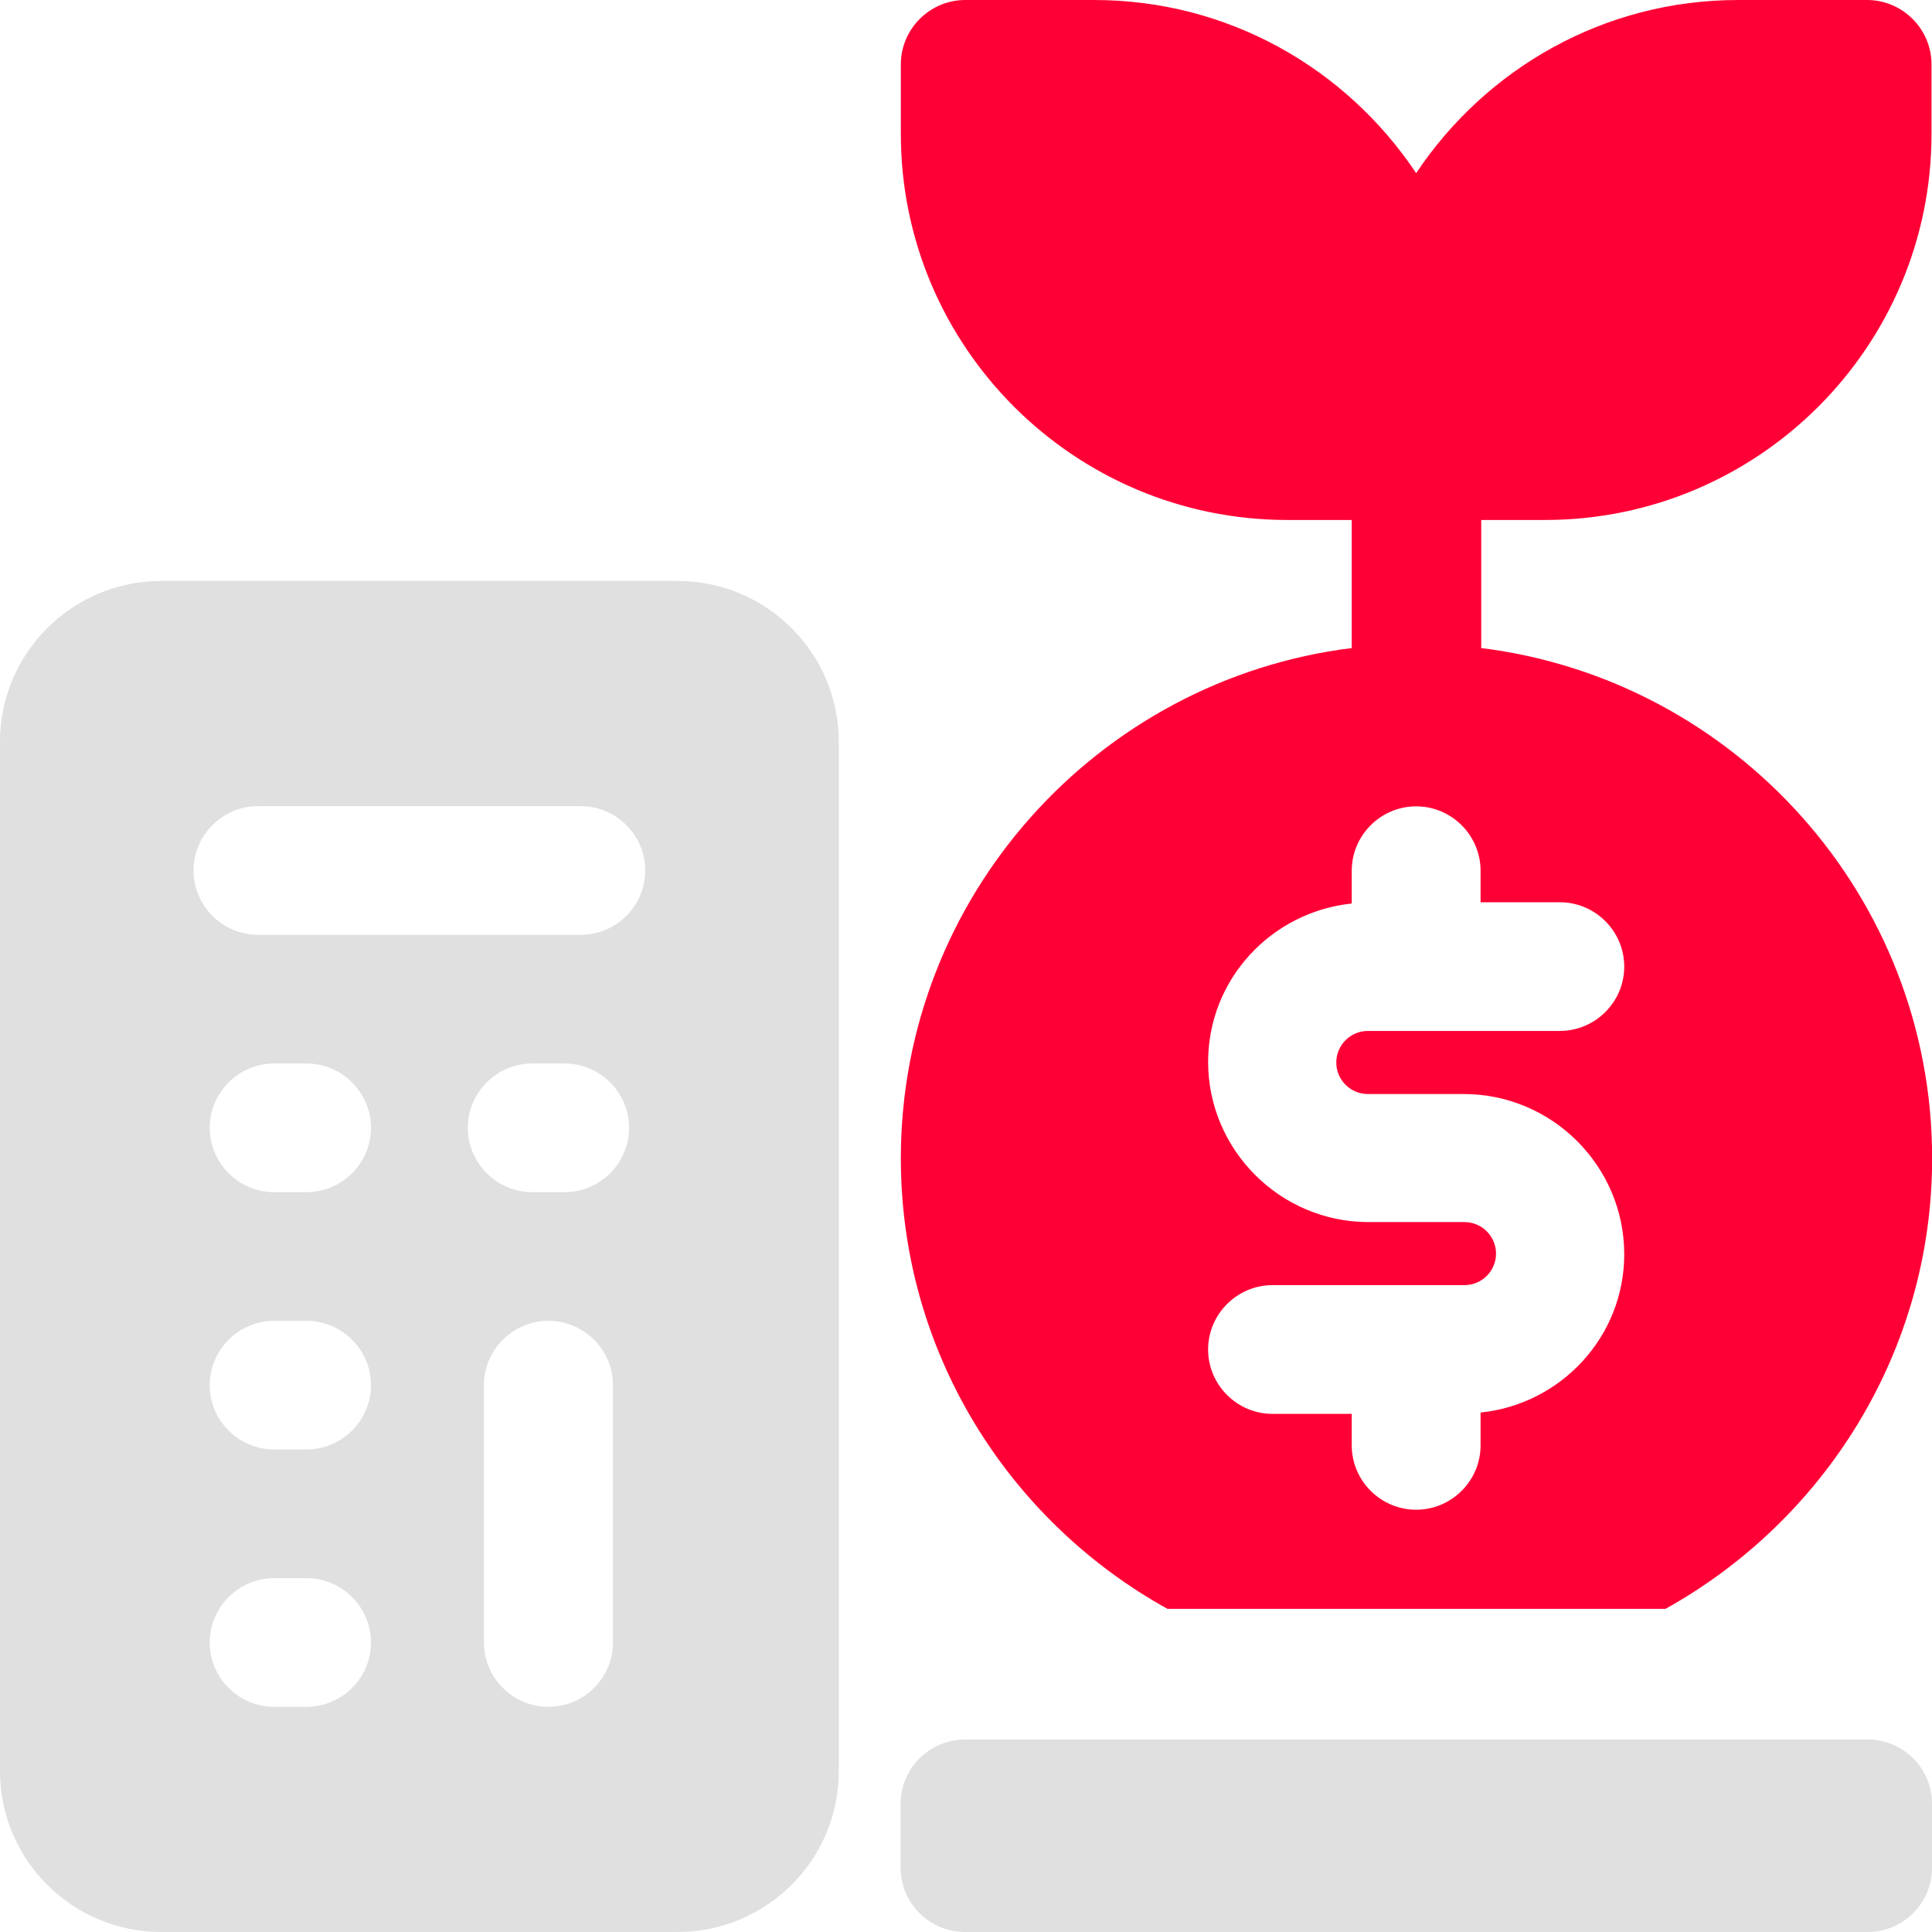
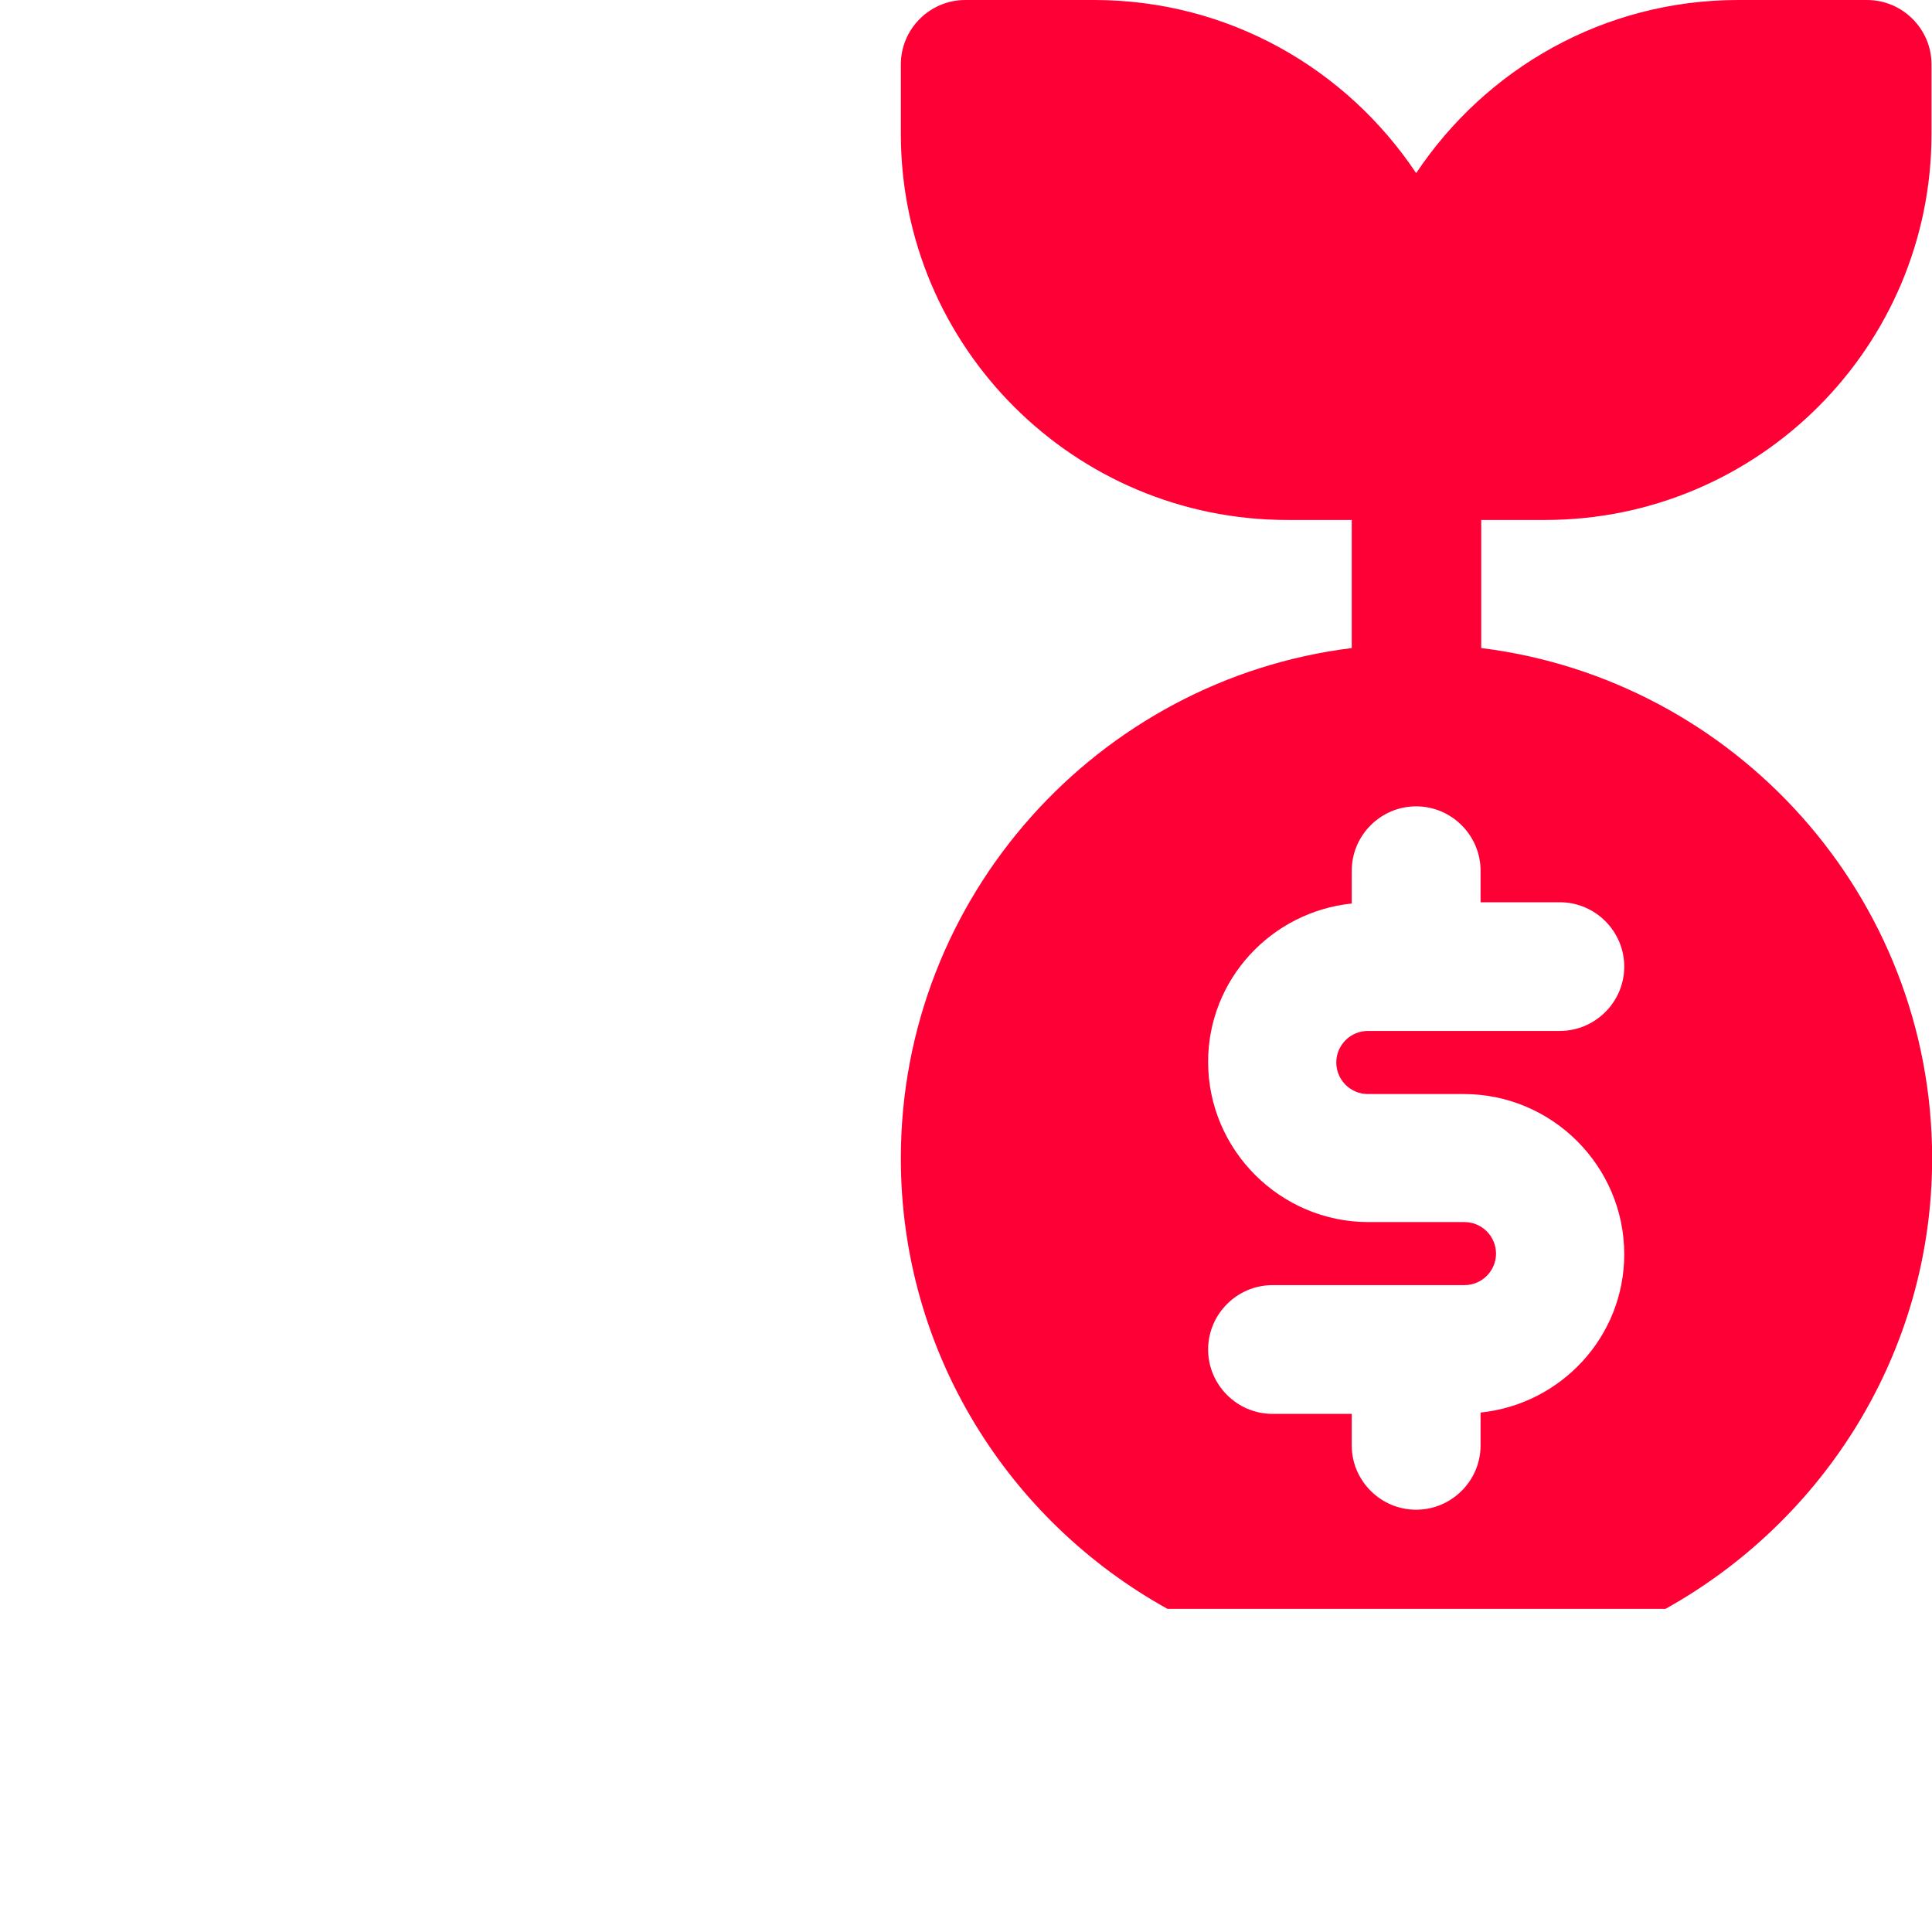
<svg xmlns="http://www.w3.org/2000/svg" width="44" height="44" viewBox="0 0 44 44" fill="none">
  <path d="M35.186 11.842C40.042 11.842 43.989 7.9 43.989 3.049V1.466C43.989 0.66 43.328 0 42.521 0H39.587C36.521 0 33.837 1.568 32.252 3.943C30.668 1.568 27.983 0 24.917 0H21.983C21.176 0 20.516 0.66 20.516 1.466V3.049C20.516 7.9 24.462 11.842 29.318 11.842H30.785V14.759C25.005 15.477 20.516 20.416 20.516 26.381C20.516 30.793 22.966 34.633 26.589 36.641H37.93C41.538 34.633 44.003 30.793 44.003 26.381C44.003 20.416 39.514 15.477 33.734 14.759V11.842H35.201H35.186ZM36.991 22.014C36.991 22.82 36.331 23.479 35.524 23.479H31.152C30.756 23.479 30.433 23.802 30.433 24.197C30.433 24.593 30.756 24.916 31.152 24.916H33.338C35.347 24.916 36.991 26.557 36.991 28.565C36.991 30.441 35.553 31.98 33.719 32.17V32.918C33.719 33.724 33.059 34.383 32.252 34.383C31.445 34.383 30.785 33.724 30.785 32.918V32.2H28.98C28.174 32.2 27.514 31.54 27.514 30.734C27.514 29.928 28.174 29.268 28.98 29.268H33.352C33.748 29.268 34.071 28.946 34.071 28.55C34.071 28.155 33.748 27.832 33.352 27.832H31.166C29.157 27.832 27.514 26.191 27.514 24.183C27.514 22.307 28.951 20.768 30.785 20.577V19.83C30.785 19.024 31.445 18.364 32.252 18.364C33.059 18.364 33.719 19.024 33.719 19.83V20.548H35.524C36.331 20.548 36.991 21.208 36.991 22.014Z" fill="#FF0036" />
-   <path d="M15.43 13.231H3.674C1.646 13.231 0 14.872 0 16.894V40.337C0 42.359 1.646 44 3.674 44H15.43C17.457 44 19.103 42.359 19.103 40.337V16.894C19.103 14.872 17.457 13.231 15.43 13.231ZM6.98 38.872H6.245C5.437 38.872 4.776 38.213 4.776 37.407C4.776 36.601 5.437 35.941 6.245 35.941H6.98C7.788 35.941 8.449 36.601 8.449 37.407C8.449 38.213 7.788 38.872 6.98 38.872ZM6.98 33.011H6.245C5.437 33.011 4.776 32.352 4.776 31.546C4.776 30.74 5.437 30.081 6.245 30.081H6.98C7.788 30.081 8.449 30.74 8.449 31.546C8.449 32.352 7.788 33.011 6.98 33.011ZM6.98 27.151H6.245C5.437 27.151 4.776 26.491 4.776 25.685C4.776 24.88 5.437 24.22 6.245 24.22H6.98C7.788 24.22 8.449 24.88 8.449 25.685C8.449 26.491 7.788 27.151 6.98 27.151ZM13.96 37.407C13.96 38.213 13.299 38.872 12.491 38.872C11.682 38.872 11.021 38.213 11.021 37.407V31.546C11.021 30.74 11.682 30.081 12.491 30.081C13.299 30.081 13.96 30.74 13.96 31.546V37.407ZM12.858 27.151H12.123C11.315 27.151 10.654 26.491 10.654 25.685C10.654 24.88 11.315 24.22 12.123 24.22H12.858C13.666 24.22 14.327 24.88 14.327 25.685C14.327 26.491 13.666 27.151 12.858 27.151ZM13.225 21.29H5.878C5.07 21.29 4.408 20.631 4.408 19.825C4.408 19.019 5.07 18.359 5.878 18.359H13.225C14.034 18.359 14.695 19.019 14.695 19.825C14.695 20.631 14.034 21.29 13.225 21.29Z" fill="#E0E0E0" />
-   <path d="M42.532 39.616H21.98C21.17 39.616 20.512 40.27 20.512 41.077V42.539C20.512 43.346 21.17 44 21.98 44H42.532C43.343 44 44 43.346 44 42.539V41.077C44 40.27 43.343 39.616 42.532 39.616Z" fill="#E0E0E0" />
</svg>